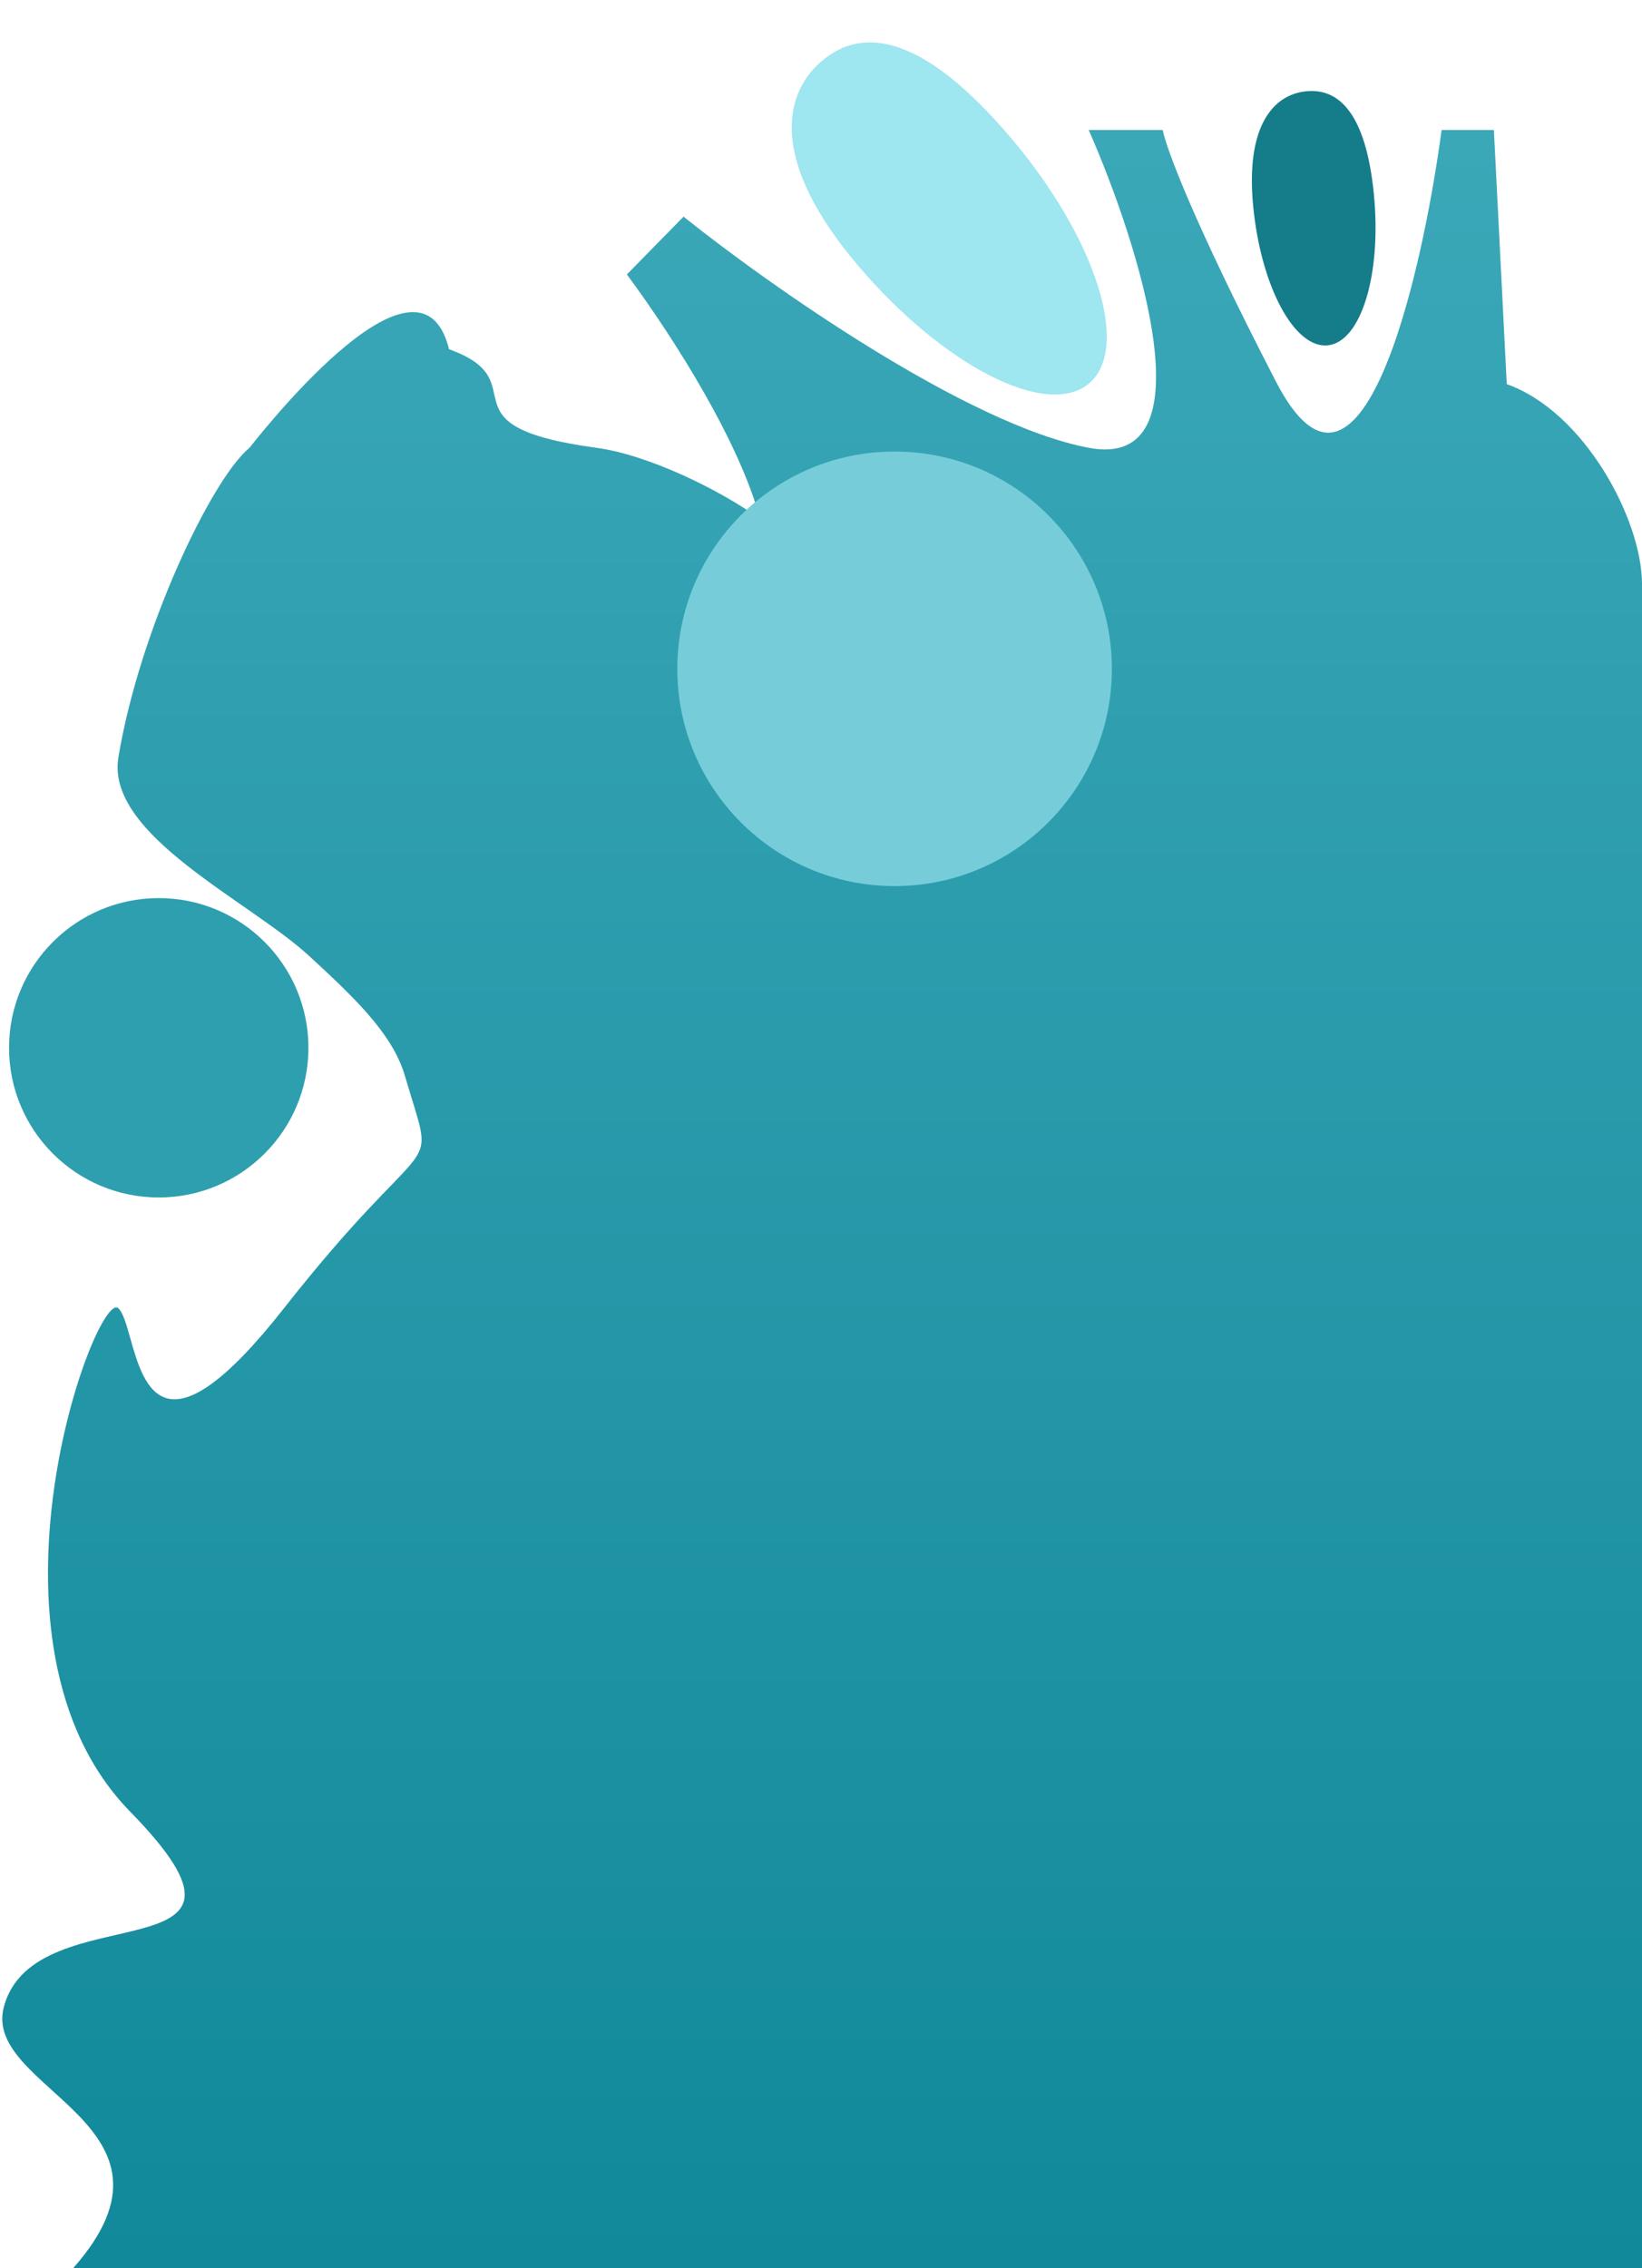
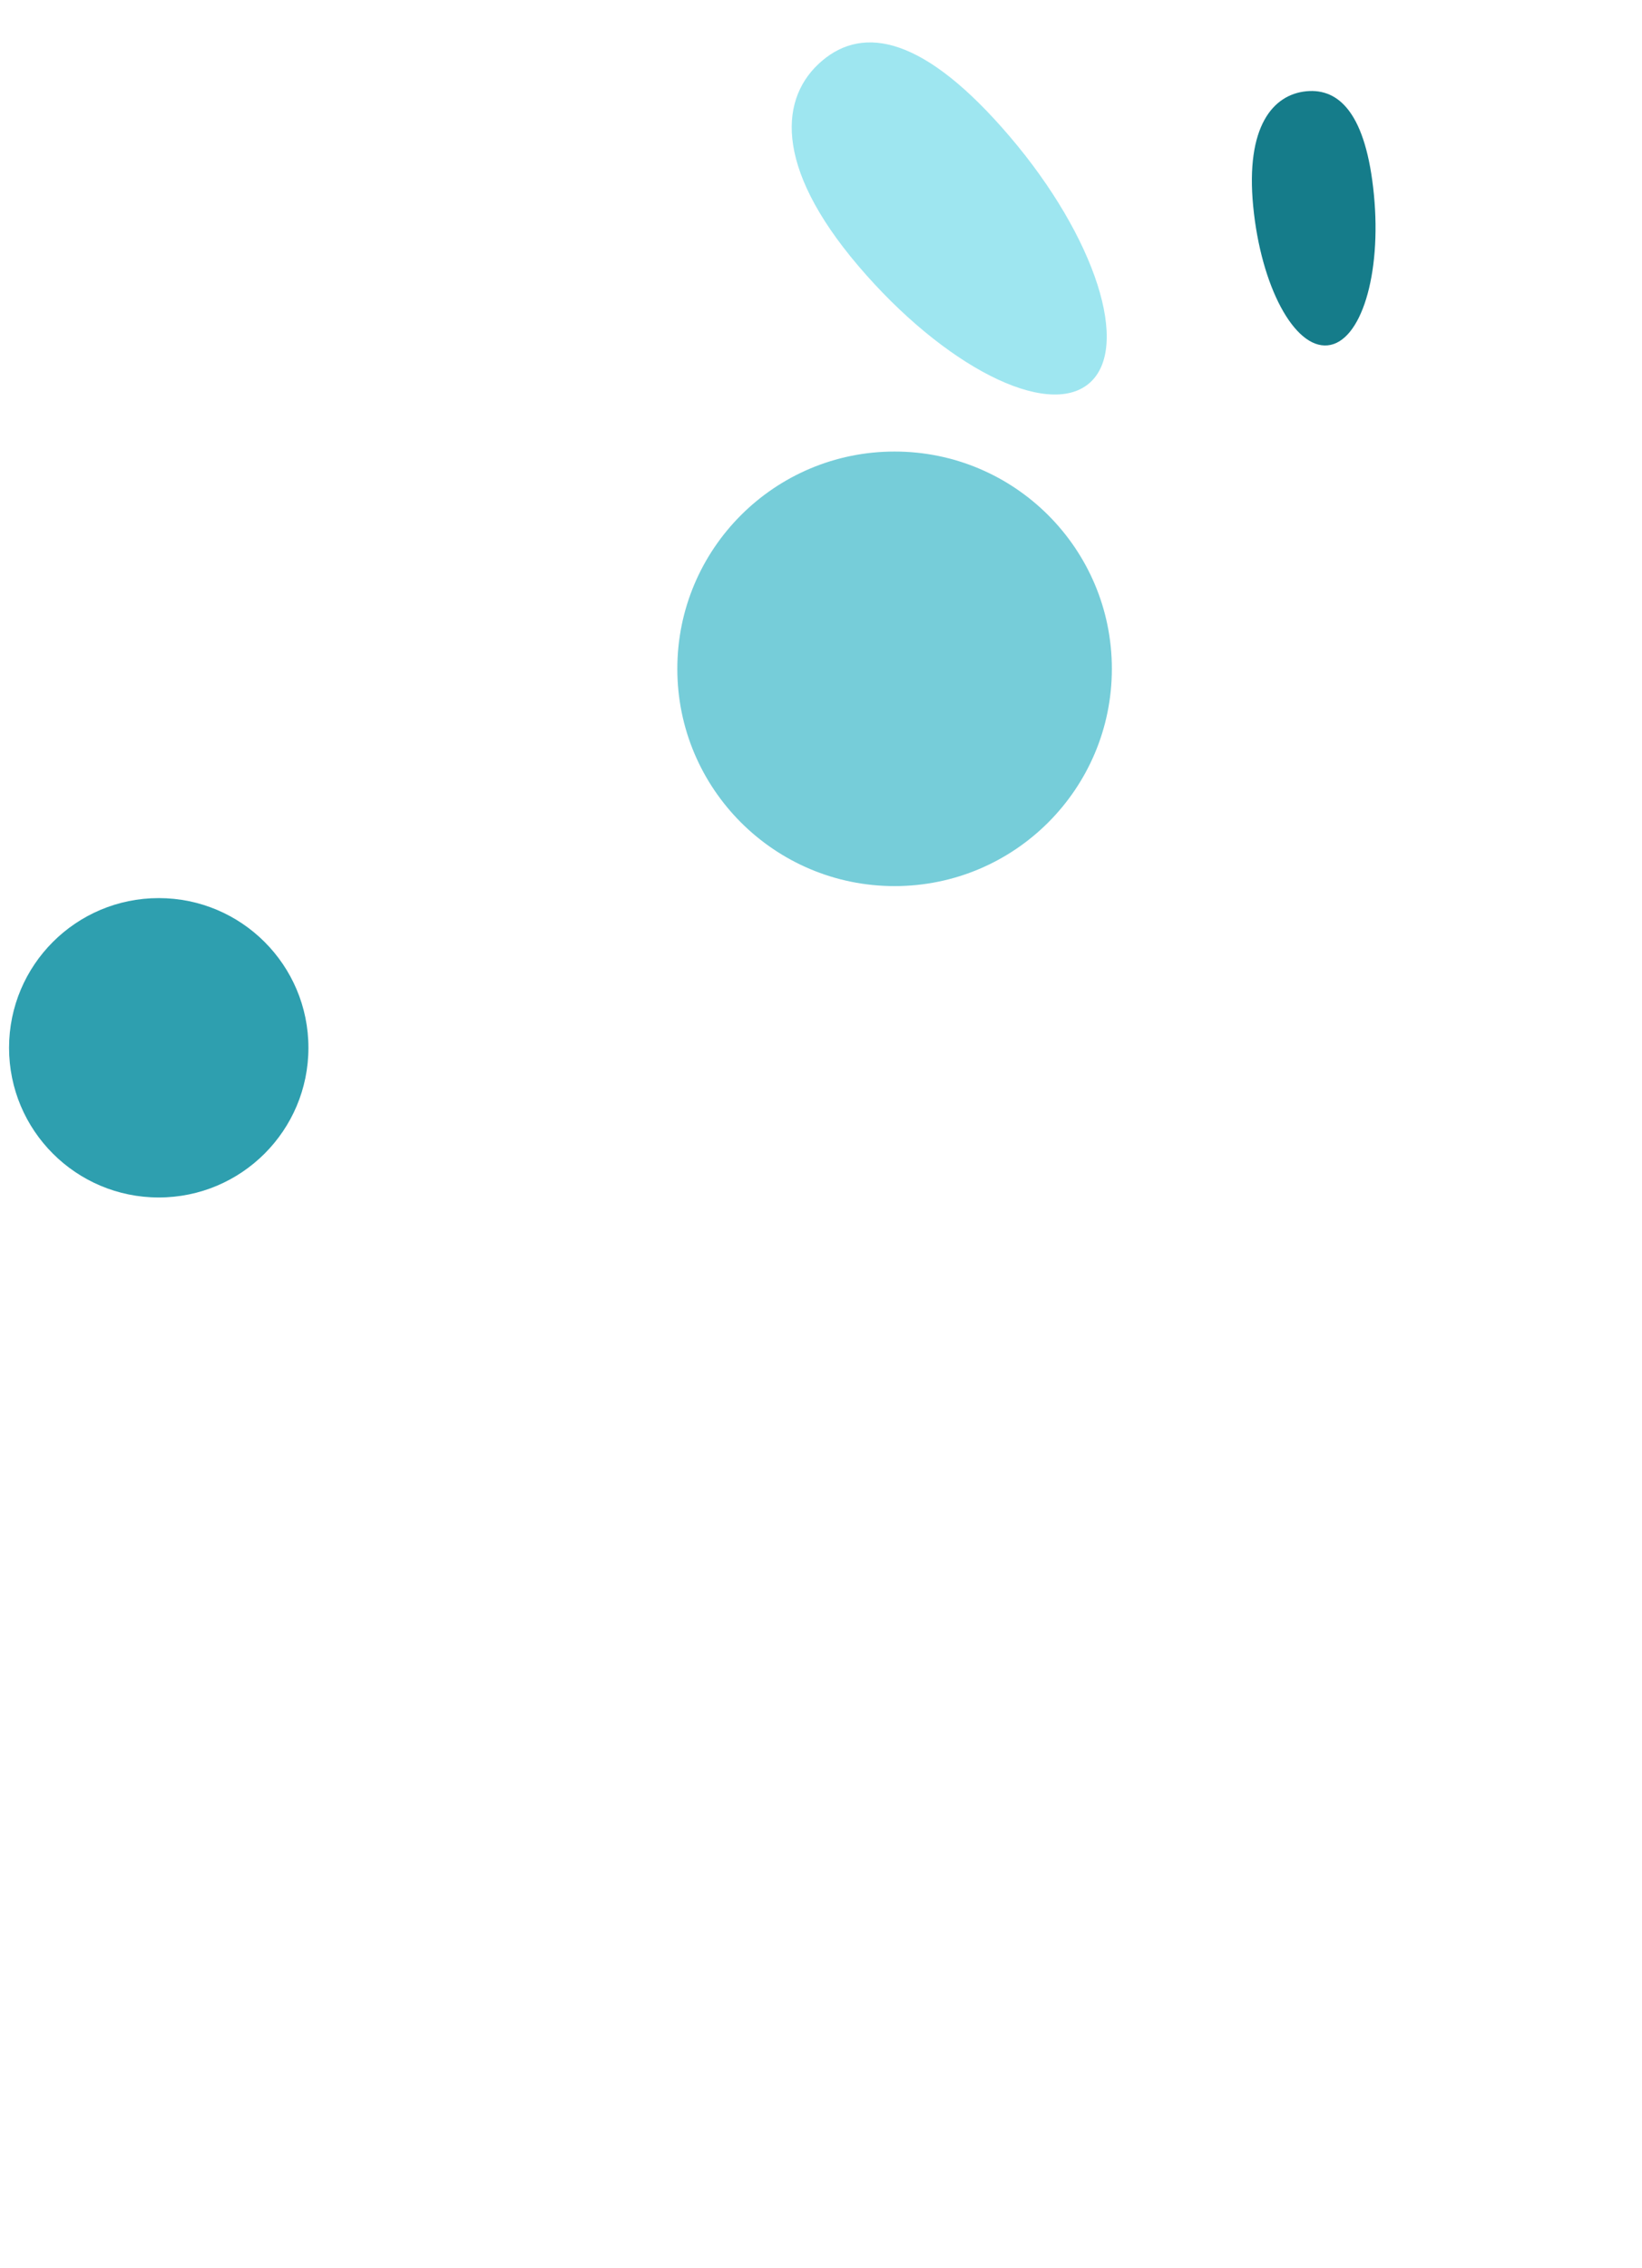
<svg xmlns="http://www.w3.org/2000/svg" width="181" height="250" viewBox="0 0 181 250" fill="none">
  <g clip-path="url(#clip0_7643_10744)">
    <ellipse cx="16.5" cy="16.5" rx="16.5" ry="16.5" transform="matrix(-1 0 0 1 33.998 98.996)" fill="#2E9FAF" />
-     <path d="M138.142 22.749C138.999 31.566 142.673 38.425 146.347 38.068C150.021 37.711 152.305 30.273 151.448 21.456C150.591 12.638 147.676 9.702 144.001 10.059C140.327 10.417 137.285 13.931 138.142 22.749Z" fill="#157C8A" />
-     <path d="M166.093 42.343L164.672 14.328H158.909C156.668 31.01 149.88 59.916 140.659 42.081C131.439 24.246 128.493 16.148 128.173 14.328H120.009C125.612 27.067 133.456 51.908 120.009 49.36C106.562 46.813 84.631 31.314 75.346 23.882L69.103 30.252C74.549 37.623 81.537 48.815 83.786 57.208C79.431 54.038 71.519 50.143 65.741 49.36C47.972 46.955 59.498 42.081 49.498 38.496C46.168 24.988 27.653 49.233 27.498 49.36C23.316 52.809 15.364 69.459 13.049 83.497C11.638 92.051 27.507 99.301 34.102 105.395C38.733 109.673 43.224 113.823 44.611 118.514C44.824 119.235 45.029 119.909 45.223 120.544C48.082 129.918 47.041 124.184 31.298 144.211C18.143 160.947 15.872 152.88 14.355 147.492C13.934 145.995 13.571 144.706 13.049 144.211C10.648 141.936 -3.894 181.05 14.355 199.703C32.604 218.357 3.768 208.325 0.415 221.259C-1.945 230.36 22.039 234.192 8.079 249.999H181V64.374C181 57.314 174.67 45.391 166.093 42.343Z" fill="url(#paint0_linear_7643_10744)" />
+     <path d="M138.142 22.749C138.999 31.566 142.673 38.425 146.347 38.068C150.021 37.711 152.305 30.273 151.448 21.456C150.591 12.638 147.676 9.702 144.001 10.059C140.327 10.417 137.285 13.931 138.142 22.749" fill="#157C8A" />
    <ellipse cx="23.95" cy="23.95" rx="23.95" ry="23.95" transform="matrix(-1 0 0 1 122.562 49.773)" fill="#76CDD9" />
    <path d="M94.619 29.315C104.053 40.393 115.442 46.186 120.058 42.255C124.674 38.324 120.769 26.158 111.335 15.08C101.902 4.002 95.217 2.784 90.601 6.715C85.985 10.646 85.186 18.237 94.619 29.315Z" fill="#9EE6F0" />
  </g>
  <defs>
    <linearGradient id="paint0_linear_7643_10744" x1="90.625" y1="14.328" x2="90.625" y2="249.999" gradientUnits="userSpaceOnUse">
      <stop stop-color="#3BA8B8" />
      <stop offset="1" stop-color="#11899A" />
    </linearGradient>
    <clipPath id="clip0_7643_10744">
      <rect width="180.75" height="250.004" fill="white" transform="matrix(-1 0 0 1 181 0)" />
    </clipPath>
  </defs>
</svg>